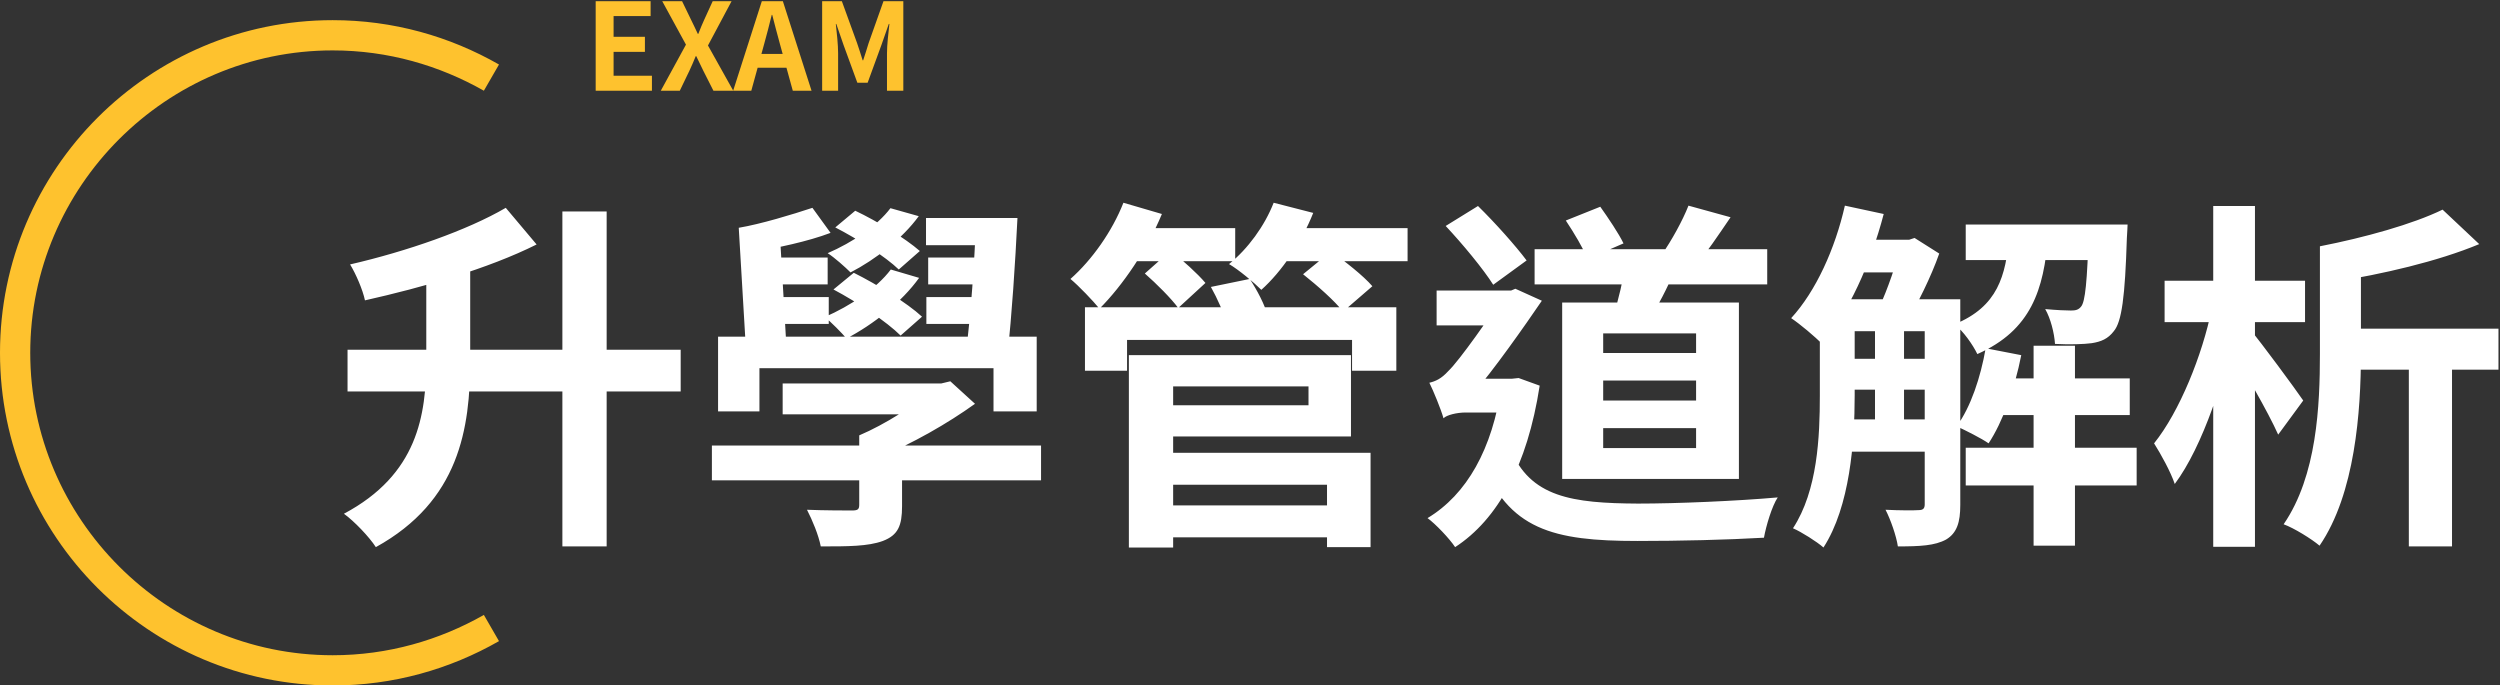
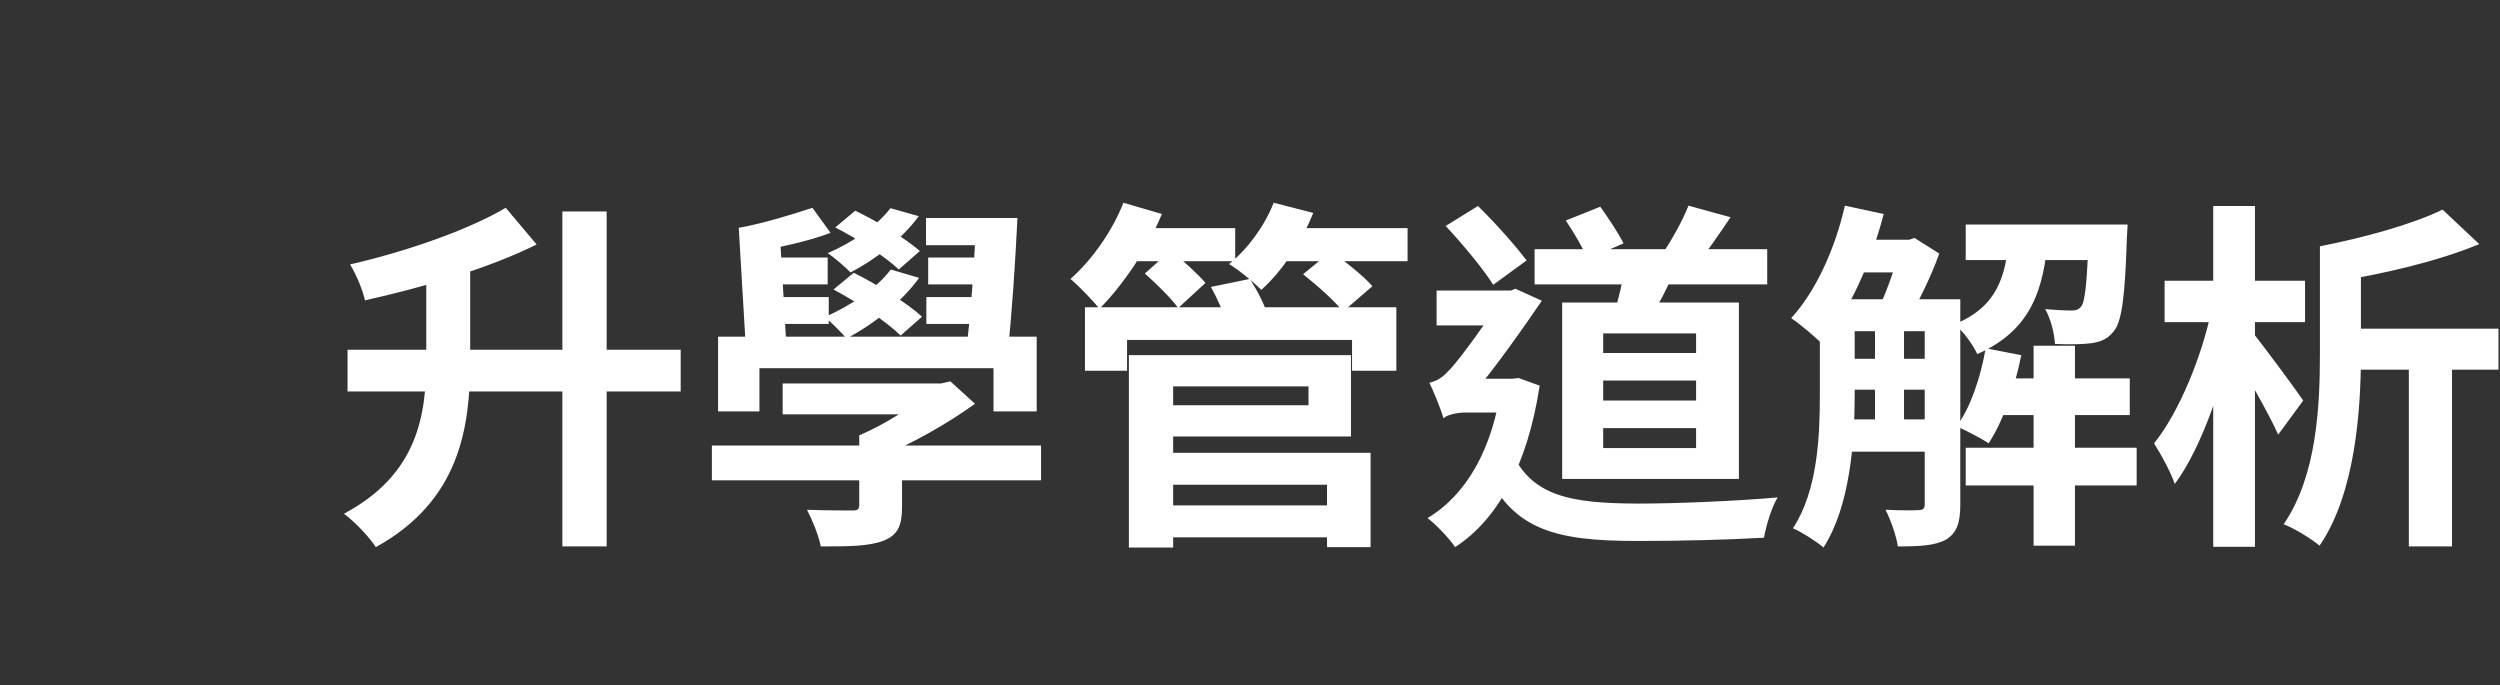
<svg xmlns="http://www.w3.org/2000/svg" width="248" height="68" viewBox="0 0 248 68" fill="none">
  <rect x="0" y="0" width="248" height="68" fill="#333333" stroke="none" />
  <path d="M42.288 25.692H46.644V35.736C46.644 42.504 45.564 49.704 37.284 54.276C36.636 53.268 35.124 51.684 34.116 50.964C41.424 47.076 42.288 41.208 42.288 35.664V25.692ZM55.788 20.976H60.18V54.204H55.788V20.976ZM34.476 34.692H67.524V38.832H34.476V34.692ZM50.172 20.616L53.232 24.252C48.408 26.664 41.964 28.5 36.204 29.796C35.988 28.752 35.304 27.168 34.728 26.232C40.344 24.936 46.356 22.848 50.172 20.616ZM70.62 44.196H103.272V47.652H70.62V44.196ZM77.64 38.04H93.408V41.1H77.64V38.04ZM85.236 43.188H89.484V50.208C89.484 52.152 89.088 53.088 87.576 53.664C86.1 54.204 84.12 54.204 81.42 54.204C81.204 53.088 80.592 51.612 80.052 50.568C81.78 50.64 83.94 50.64 84.516 50.64C85.092 50.64 85.236 50.532 85.236 50.064V43.188ZM92.328 38.04H93.372L94.272 37.824L96.72 40.056C94.02 42 90.492 44.016 87.18 45.384C86.748 44.736 85.776 43.692 85.236 43.188C87.792 42.108 90.888 40.128 92.328 38.76V38.04ZM71.232 33.396H102.84V40.812H98.556V36.528H75.336V40.812H71.232V33.396ZM96.828 21.624H100.932C100.716 26.052 100.356 31.524 99.96 34.944H95.82C96.288 31.416 96.684 25.944 96.828 21.624ZM91.86 21.624H98.52V24.324H91.86V21.624ZM80.592 20.616L82.392 23.1C80.124 23.964 76.992 24.612 74.796 24.972L73.284 22.596C75.444 22.236 78.648 21.264 80.592 20.616ZM75.372 25.548H82.104V28.212H75.372V25.548ZM75.48 29.472H82.212V32.136H75.48V29.472ZM92.076 25.548H98.16V28.212H92.076V25.548ZM91.896 29.472H97.944V32.136H91.896V29.472ZM88.332 20.652L91.14 21.444C89.52 23.676 86.82 25.764 84.372 27.024C83.868 26.52 82.788 25.548 82.104 25.116C84.588 24.036 87 22.416 88.332 20.652ZM82.86 22.56L84.84 20.904C87.036 21.948 89.808 23.64 91.248 24.9L89.16 26.736C87.864 25.476 85.092 23.712 82.86 22.56ZM88.368 26.736L91.176 27.564C89.448 29.976 86.604 32.208 83.976 33.576C83.508 33.036 82.428 31.92 81.816 31.452C84.372 30.336 86.964 28.608 88.368 26.736ZM82.68 28.716L84.696 27.06C87 28.212 89.988 30.048 91.464 31.416L89.34 33.288C87.972 31.92 85.056 29.976 82.68 28.716ZM73.284 22.596L77.388 23.64L78.036 34.764H74.004L73.284 22.596ZM115.368 50.136H132.9V53.304H115.368V50.136ZM107.628 30.48H138.516V36.78H134.124V33.72H111.804V36.78H107.628V30.48ZM115.152 35.232H134.016V43.296H115.152V40.2H129.804V38.328H115.152V35.232ZM115.404 44.916H135.96V54.276H131.64V48.084H115.404V44.916ZM111.984 35.232H116.376V54.312H111.984V35.232ZM120.12 28.464L123.972 27.672C124.692 28.752 125.484 30.264 125.736 31.272L121.704 32.136C121.452 31.164 120.768 29.616 120.12 28.464ZM111.264 22.632H122.532V25.908H111.264V22.632ZM126.132 22.632H139.632V25.908H126.132V22.632ZM111.444 20.112L115.26 21.228C113.82 24.72 111.372 28.32 109.068 30.624C108.456 29.868 107.016 28.356 106.188 27.672C108.312 25.8 110.328 22.956 111.444 20.112ZM126.348 20.112L130.272 21.12C129.12 24.036 127.14 26.952 125.124 28.752C124.404 28.032 122.856 26.736 121.92 26.196C123.792 24.684 125.448 22.416 126.348 20.112ZM113.568 27.132L116.124 24.864C117.312 25.8 118.824 27.168 119.58 28.068L116.88 30.552C116.196 29.616 114.72 28.14 113.568 27.132ZM129.264 27.204L132.036 24.936C133.404 25.908 135.24 27.348 136.14 28.392L133.224 30.912C132.432 29.868 130.668 28.32 129.264 27.204ZM152.232 24.72H175.308V28.212H152.232V24.72ZM161.232 26.304L166.2 26.628C165.444 28.572 164.364 30.48 163.608 31.776L160.08 31.236C160.548 29.724 161.016 27.744 161.232 26.304ZM167.496 20.4L171.672 21.552C170.448 23.352 169.26 25.116 168.252 26.304L164.868 25.224C165.804 23.892 166.92 21.876 167.496 20.4ZM155.328 21.876L158.748 20.508C159.54 21.624 160.584 23.172 161.052 24.144L157.488 25.692C157.092 24.684 156.12 23.064 155.328 21.876ZM159.036 37.752V39.732H168.252V37.752H159.036ZM159.036 42.468V44.448H168.252V42.468H159.036ZM159.036 33.072V35.016H168.252V33.072H159.036ZM154.968 30.012H172.5V47.508H154.968V30.012ZM143.412 22.416L146.616 20.436C148.344 22.128 150.36 24.396 151.44 25.836L148.128 28.248C147.156 26.7 145.068 24.18 143.412 22.416ZM142.512 28.824H150.144V32.28H142.512V28.824ZM149.82 44.484C151.764 49.344 155.976 49.92 162.492 49.956C166.344 49.956 172.284 49.704 176.352 49.344C175.776 50.208 175.2 52.152 174.984 53.34C171.24 53.556 166.632 53.664 162.42 53.664C154.068 53.664 149.604 52.548 146.94 45.636L149.82 44.484ZM148.956 37.572H149.964L150.648 37.5L152.736 38.256C151.512 46.212 148.56 51.54 144.348 54.276C143.808 53.448 142.404 51.972 141.612 51.396C145.5 49.056 148.056 44.556 148.956 38.22V37.572ZM143.196 41.496V38.4L144.744 37.572H150.18L150.144 40.92H145.392C144.528 40.92 143.484 41.172 143.196 41.496ZM143.196 41.496C142.944 40.596 142.188 38.76 141.792 37.968C142.404 37.824 142.98 37.572 143.664 36.816C144.744 35.808 147.984 31.2 149.208 29.22V29.112L150.324 28.644L152.952 29.832C151.26 32.316 148.128 36.78 146.076 39.12C146.076 39.12 143.196 40.524 143.196 41.496ZM182.112 29.688H192.084V32.856H182.112V29.688ZM182.112 35.592H192.084V38.652H182.112V35.592ZM182.112 41.604H192.084V44.808H182.112V41.604ZM197.7 37.536H211.272V41.172H197.7V37.536ZM183.876 23.784H189.564V27.024H183.876V23.784ZM195 22.272H208.356V25.8H195V22.272ZM195 44.412H211.956V48.156H195V44.412ZM201.732 34.296H205.836V54.132H201.732V34.296ZM186 31.344H188.88V42.792H186V31.344ZM207.204 22.272H211.056C211.056 22.272 211.02 23.172 210.984 23.64C210.804 29.436 210.48 31.92 209.688 32.856C209.112 33.612 208.428 33.9 207.492 34.044C206.7 34.152 205.296 34.188 203.856 34.116C203.784 33.036 203.424 31.596 202.884 30.66C204.036 30.768 204.972 30.804 205.44 30.804C205.908 30.804 206.196 30.732 206.448 30.408C206.844 29.94 207.06 27.996 207.204 22.776V22.272ZM196.98 34.548L200.508 35.232C199.86 38.544 198.672 41.856 197.268 43.98C196.548 43.476 194.964 42.684 194.1 42.288C195.504 40.38 196.476 37.428 196.98 34.548ZM183.012 20.4L186.864 21.228C185.568 26.196 183.336 31.056 180.744 34.116C180.096 33.432 178.548 32.136 177.684 31.56C180.132 28.896 182.04 24.684 183.012 20.4ZM180.528 29.688H183.984V39.228C183.984 43.836 183.516 50.244 180.888 54.312C180.24 53.736 178.692 52.764 177.864 52.404C180.312 48.66 180.528 43.296 180.528 39.228V29.688ZM190.932 29.688H194.46V50.1C194.46 51.792 194.136 52.872 193.056 53.52C191.94 54.132 190.464 54.204 188.268 54.204C188.124 53.196 187.548 51.54 187.044 50.568C188.448 50.64 189.888 50.64 190.32 50.604C190.752 50.604 190.932 50.46 190.932 50.028V29.688ZM199.32 23.46H203.172C202.74 28.716 201.516 32.748 196.152 35.124C195.72 34.224 194.748 32.82 193.884 32.172C198.204 30.408 198.96 27.348 199.32 23.46ZM188.556 23.784H189.384L189.924 23.604L192.372 25.152C191.58 27.42 190.176 30.264 189.06 32.064C188.376 31.56 187.188 30.84 186.432 30.444C187.224 28.788 188.124 26.124 188.556 24.432V23.784ZM232.188 32.604H247.848V36.672H232.188V32.604ZM242.304 20.796L245.94 24.216C241.8 25.944 236.292 27.204 231.54 27.96C231.324 26.952 230.676 25.332 230.136 24.432C234.564 23.568 239.352 22.236 242.304 20.796ZM238.956 33.864H243.24V54.204H238.956V33.864ZM214.728 27.852H228.66V31.956H214.728V27.852ZM219.552 20.436H223.692V54.24H219.552V20.436ZM219.408 30.624L221.928 31.524C220.812 37.32 218.508 44.304 215.736 48.012C215.34 46.824 214.368 45.06 213.684 43.98C216.204 40.848 218.472 35.232 219.408 30.624ZM223.26 32.748C224.196 33.828 227.724 38.616 228.48 39.732L225.996 43.116C224.988 40.848 222.504 36.564 221.28 34.692L223.26 32.748ZM230.136 24.432H234.204V35.088C234.204 40.776 233.628 48.984 230.1 54.132C229.344 53.484 227.544 52.368 226.536 52.008C229.848 47.184 230.136 40.2 230.136 35.088V24.432Z" fill="white" />
-   <path d="M33 65C16.5 65 3 51.5 3 35C3 18.5 16.5 5 33 5C38.5 5 43.6 6.5 48 9L49.5 6.4C44.6 3.6 39 2 33 2C14.8 2 0 16.8 0 35C0 53.2 14.8 68 33 68C39 68 44.6 66.4 49.5 63.6L48 61C43.6 63.5 38.5 65 33 65Z" fill="#FEC22E" />
-   <path d="M59.092 9V0.12H64.54V1.596H60.868V3.648H63.976V5.148H60.868V7.512H64.672V9H59.092ZM65.551 9L68.047 4.428L65.695 0.12H67.663L68.551 1.956C68.767 2.376 68.959 2.808 69.223 3.36H69.271C69.487 2.808 69.667 2.376 69.859 1.956L70.699 0.12H72.571L70.231 4.512L72.739 9H70.771L69.775 7.032C69.547 6.576 69.331 6.12 69.067 5.568H69.019C68.803 6.12 68.587 6.576 68.383 7.032L67.435 9H65.551ZM72.729 9L75.573 0.12H77.661L80.505 9H78.645L77.373 4.38C77.109 3.456 76.857 2.424 76.605 1.476H76.557C76.317 2.436 76.065 3.456 75.801 4.38L74.529 9H72.729ZM74.493 6.72V5.352H78.717V6.72H74.493ZM81.557 9V0.12H83.513L85.025 4.284C85.229 4.836 85.385 5.412 85.577 5.988H85.625C85.829 5.412 85.985 4.836 86.165 4.284L87.641 0.12H89.609V9H87.989V5.292C87.989 4.452 88.133 3.216 88.229 2.376H88.169L87.437 4.464L86.069 8.208H85.049L83.681 4.464L82.961 2.376H82.913C83.009 3.216 83.141 4.452 83.141 5.292V9H81.557Z" fill="#FEC22E" />
</svg>